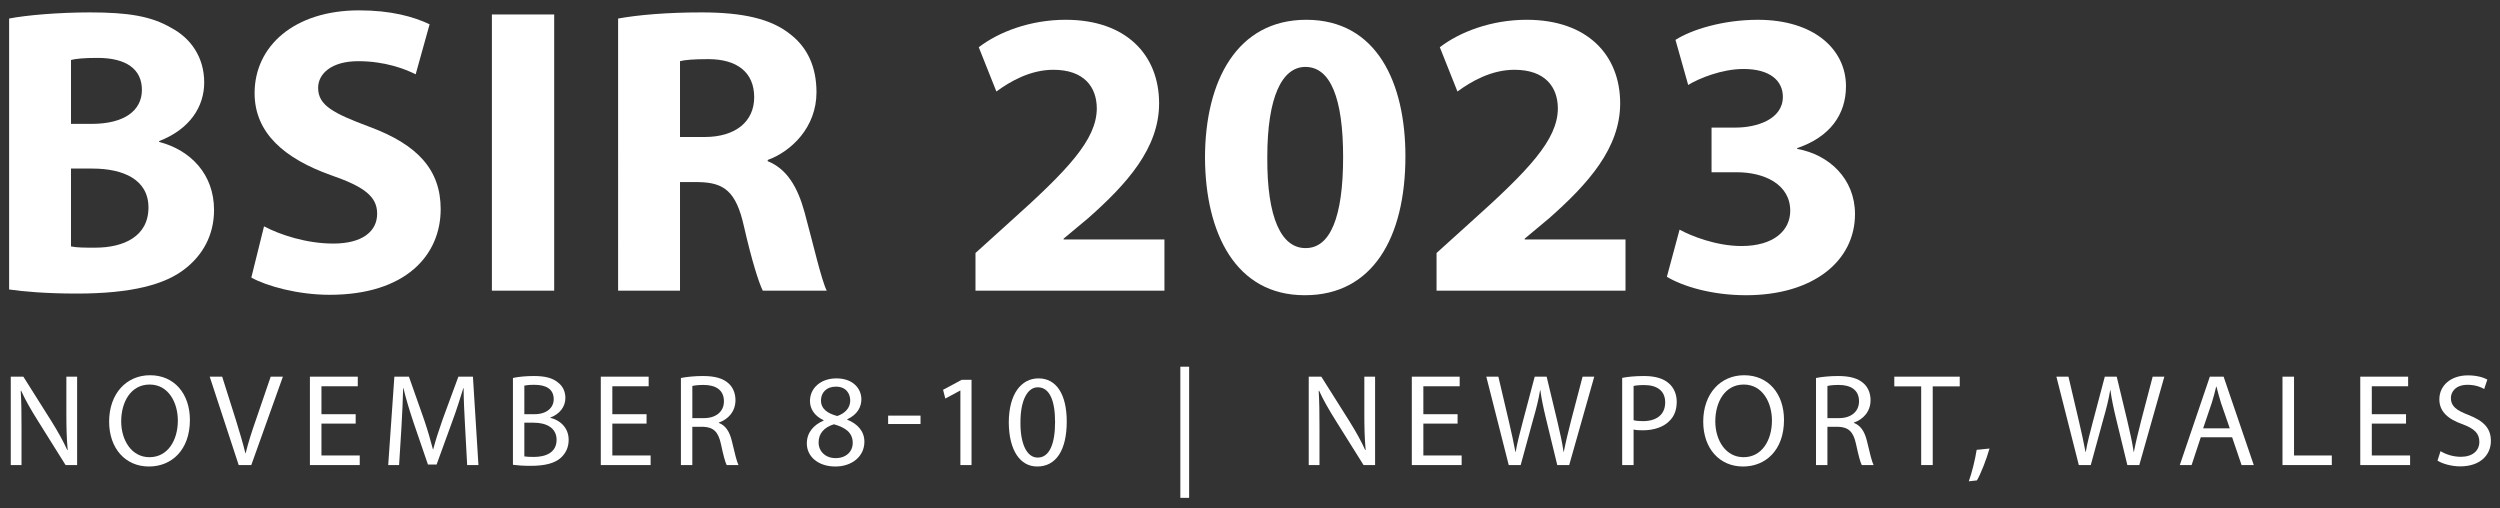
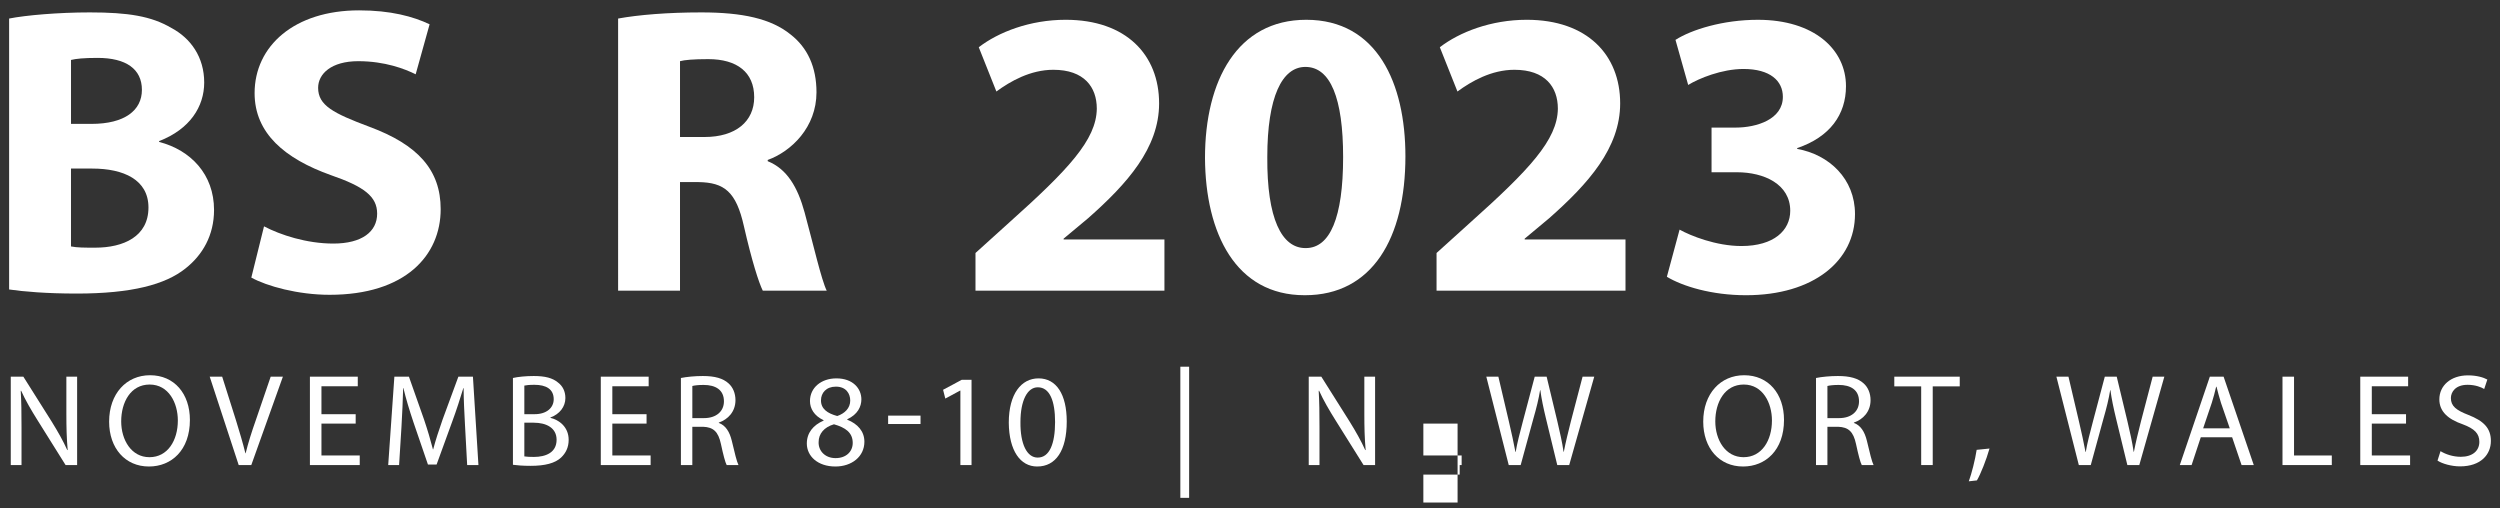
<svg xmlns="http://www.w3.org/2000/svg" id="a" data-name="&amp;lt;Ebene&amp;gt;" width="610" height="124" viewBox="0 0 610 124">
  <rect x="0" y="0" width="610" height="124" fill="#333333" stroke="none" />
  <g>
    <path d="m2.627,113.474v-21.566h3.072l6.88,10.911c1.568,2.528,2.848,4.8,3.839,7.007l.096-.032c-.256-2.88-.32-5.503-.32-8.832v-9.055h2.624v21.566h-2.816l-6.847-10.943c-1.504-2.4-2.944-4.863-4-7.199l-.096.032c.16,2.72.192,5.312.192,8.896v9.215h-2.624Z" fill="#fff" />
    <path d="m36.322,113.826c-5.728,0-9.695-4.416-9.695-10.943,0-6.848,4.224-11.327,9.983-11.327,5.919,0,9.727,4.512,9.727,10.911,0,7.392-4.512,11.359-9.983,11.359h-.032Zm.16-2.272c4.416,0,6.912-4.063,6.912-8.959,0-4.288-2.24-8.767-6.88-8.767s-6.943,4.32-6.943,8.991c0,4.544,2.496,8.735,6.879,8.735h.032Z" fill="#fff" />
    <path d="m58.242,113.474l-7.071-21.566h3.04l3.36,10.623c.896,2.912,1.696,5.568,2.304,8.063h.064c.608-2.496,1.472-5.215,2.464-8.031l3.648-10.655h2.976l-7.711,21.566h-3.072Z" fill="#fff" />
    <path d="m86.786,103.363h-8.351v7.775h9.343v2.336h-12.159v-21.566h11.679v2.336h-8.863v6.815h8.351v2.304Z" fill="#fff" />
    <path d="m113.473,104.003c-.16-2.976-.352-6.656-.352-9.312h-.064c-.768,2.496-1.632,5.248-2.72,8.191l-3.808,10.463h-2.112l-3.52-10.271c-1.024-3.04-1.855-5.823-2.464-8.383h-.064c-.064,2.688-.224,6.304-.416,9.535l-.576,9.248h-2.656l1.504-21.566h3.552l3.68,10.431c.896,2.656,1.6,5.056,2.176,7.295h.064c.576-2.176,1.344-4.576,2.304-7.295l3.84-10.431h3.552l1.344,21.566h-2.751l-.512-9.471Z" fill="#fff" />
    <path d="m125.154,92.228c1.216-.288,3.168-.48,5.088-.48,2.784,0,4.576.48,5.888,1.568,1.12.832,1.824,2.112,1.824,3.808,0,2.112-1.408,3.936-3.648,4.735v.096c2.048.48,4.448,2.176,4.448,5.375,0,1.856-.736,3.264-1.856,4.32-1.472,1.376-3.903,2.016-7.423,2.016-1.92,0-3.392-.128-4.32-.256v-21.183Zm2.784,8.832h2.528c2.912,0,4.64-1.568,4.64-3.648,0-2.496-1.888-3.52-4.704-3.52-1.28,0-2.016.096-2.464.192v6.976Zm0,10.303c.576.096,1.344.128,2.335.128,2.88,0,5.536-1.056,5.536-4.192,0-2.912-2.528-4.16-5.567-4.16h-2.304v8.224Z" fill="#fff" />
    <path d="m157.761,103.363h-8.351v7.775h9.343v2.336h-12.159v-21.566h11.679v2.336h-8.863v6.815h8.351v2.304Z" fill="#fff" />
    <path d="m166.145,92.228c1.408-.288,3.456-.48,5.344-.48,2.976,0,4.928.576,6.271,1.792,1.056.928,1.696,2.4,1.696,4.096,0,2.816-1.824,4.704-4.063,5.472v.096c1.632.576,2.624,2.112,3.167,4.352.704,3.008,1.216,5.087,1.632,5.919h-2.88c-.352-.64-.832-2.464-1.408-5.152-.64-2.976-1.824-4.096-4.352-4.191h-2.624v9.343h-2.784v-21.247Zm2.784,9.791h2.848c2.976,0,4.864-1.632,4.864-4.096,0-2.784-2.016-4-4.96-4-1.344,0-2.271.128-2.751.256v7.839Z" fill="#fff" />
    <path d="m204.096,92.324c4.032,0,6.08,2.496,6.08,5.12,0,1.76-.896,3.68-3.456,4.864v.096c2.592,1.024,4.192,2.88,4.192,5.375,0,3.648-3.104,6.048-7.072,6.048-4.352,0-6.975-2.56-6.975-5.6,0-2.624,1.568-4.512,4.096-5.6v-.096c-2.336-1.088-3.328-2.879-3.328-4.671,0-3.296,2.784-5.536,6.432-5.536h.032Zm-.192,19.455c2.528,0,4.16-1.568,4.16-3.712,0-2.496-1.76-3.744-4.576-4.543-2.432.704-3.744,2.336-3.744,4.32-.096,2.08,1.504,3.936,4.128,3.936h.032Zm.032-17.439c-2.336,0-3.616,1.536-3.616,3.328-.032,2.08,1.568,3.2,3.968,3.839,1.792-.608,3.167-1.888,3.167-3.775,0-1.664-.992-3.392-3.487-3.392h-.032Z" fill="#fff" />
    <path d="m224.608,101.411v2.048h-7.903v-2.048h7.903Z" fill="#fff" />
    <path d="m234.335,95.299h-.064l-3.616,1.952-.544-2.144,4.544-2.432h2.4v20.798h-2.72v-18.175Z" fill="#fff" />
    <path d="m253.055,113.826c-4.064,0-6.848-3.808-6.912-10.688,0-7.007,3.04-10.815,7.264-10.815,4.352,0,6.879,3.904,6.879,10.527,0,7.071-2.656,10.975-7.2,10.975h-.032Zm.16-2.176c2.848,0,4.224-3.36,4.224-8.671,0-5.12-1.28-8.479-4.224-8.479-2.56,0-4.224,3.264-4.224,8.479-.064,5.408,1.6,8.671,4.192,8.671h.032Z" fill="#fff" />
  </g>
  <path d="m290.147,89.476v31.998h-2.144v-31.998h2.144Z" fill="#fff" />
  <path d="m319.331,113.474v-21.566h3.072l6.88,10.911c1.568,2.528,2.848,4.8,3.839,7.007l.096-.032c-.256-2.88-.32-5.503-.32-8.832v-9.055h2.624v21.566h-2.816l-6.847-10.943c-1.504-2.4-2.944-4.863-4-7.199l-.096.032c.16,2.72.192,5.312.192,8.896v9.215h-2.624Z" fill="#fff" />
  <g>
-     <path d="m355.65,103.363h-8.351v7.775h9.343v2.336h-12.159v-21.566h11.679v2.336h-8.863v6.815h8.351v2.304Z" fill="#fff" />
+     <path d="m355.65,103.363h-8.351v7.775h9.343v2.336h-12.159h11.679v2.336h-8.863v6.815h8.351v2.304Z" fill="#fff" />
    <path d="m368.131,113.474l-5.472-21.566h2.944l2.56,10.911c.64,2.72,1.216,5.375,1.6,7.456h.064c.352-2.144,1.024-4.704,1.76-7.487l2.88-10.879h2.912l2.624,10.943c.608,2.592,1.184,5.12,1.504,7.391h.064c.448-2.368,1.056-4.768,1.728-7.455l2.848-10.879h2.848l-6.111,21.566h-2.912l-2.72-11.199c-.672-2.784-1.12-4.896-1.408-7.071h-.064c-.352,2.176-.864,4.255-1.664,7.04l-3.072,11.231h-2.912Z" fill="#fff" />
-     <path d="m395.811,92.196c1.344-.256,3.104-.448,5.344-.448,2.752,0,4.768.64,6.047,1.792,1.184,1.024,1.92,2.592,1.92,4.479,0,1.952-.576,3.488-1.696,4.608-1.472,1.568-3.872,2.368-6.591,2.368-.832,0-1.6-.032-2.24-.192v8.671h-2.784v-21.278Zm2.784,10.335c.608.16,1.375.224,2.304.224,3.36,0,5.408-1.632,5.408-4.576,0-2.848-2.016-4.224-5.088-4.224-1.216,0-2.144.096-2.624.224v8.351Z" fill="#fff" />
    <path d="m425.282,113.826c-5.728,0-9.695-4.416-9.695-10.943,0-6.848,4.224-11.327,9.983-11.327,5.919,0,9.727,4.512,9.727,10.911,0,7.392-4.512,11.359-9.983,11.359h-.032Zm.16-2.272c4.416,0,6.912-4.063,6.912-8.959,0-4.288-2.24-8.767-6.88-8.767s-6.943,4.32-6.943,8.991c0,4.544,2.496,8.735,6.879,8.735h.032Z" fill="#fff" />
    <path d="m443.106,92.228c1.408-.288,3.456-.48,5.344-.48,2.976,0,4.928.576,6.271,1.792,1.056.928,1.696,2.4,1.696,4.096,0,2.816-1.824,4.704-4.063,5.472v.096c1.632.576,2.624,2.112,3.168,4.352.704,3.008,1.216,5.087,1.632,5.919h-2.88c-.352-.64-.832-2.464-1.408-5.152-.64-2.976-1.824-4.096-4.352-4.191h-2.624v9.343h-2.784v-21.247Zm2.784,9.791h2.848c2.976,0,4.864-1.632,4.864-4.096,0-2.784-2.016-4-4.96-4-1.344,0-2.271.128-2.751.256v7.839Z" fill="#fff" />
    <path d="m468.77,94.275h-6.56v-2.368h15.967v2.368h-6.592v19.199h-2.816v-19.199Z" fill="#fff" />
    <path d="m480.386,117.442c.704-1.92,1.568-5.344,1.92-7.68l3.136-.32c-.768,2.72-2.176,6.271-3.072,7.775l-1.984.224Z" fill="#fff" />
    <path d="m507.233,113.474l-5.472-21.566h2.944l2.56,10.911c.64,2.72,1.216,5.375,1.6,7.456h.064c.352-2.144,1.024-4.704,1.76-7.487l2.88-10.879h2.912l2.624,10.943c.608,2.592,1.184,5.12,1.504,7.391h.064c.448-2.368,1.056-4.768,1.728-7.455l2.848-10.879h2.848l-6.111,21.566h-2.912l-2.72-11.199c-.672-2.784-1.12-4.896-1.408-7.071h-.064c-.352,2.176-.864,4.255-1.664,7.04l-3.072,11.231h-2.912Z" fill="#fff" />
    <path d="m536.993,106.69l-2.24,6.784h-2.88l7.328-21.566h3.36l7.359,21.566h-2.976l-2.304-6.784h-7.647Zm7.072-2.176l-2.144-6.208c-.448-1.408-.768-2.688-1.088-3.936h-.096c-.288,1.248-.64,2.592-1.056,3.904l-2.112,6.239h6.496Z" fill="#fff" />
    <path d="m556.929,91.908h2.816v19.23h9.215v2.336h-12.031v-21.566Z" fill="#fff" />
    <path d="m587.072,103.363h-8.351v7.775h9.343v2.336h-12.159v-21.566h11.679v2.336h-8.863v6.815h8.351v2.304Z" fill="#fff" />
    <path d="m595.489,110.083c1.248.768,3.04,1.376,4.959,1.376,2.848,0,4.512-1.472,4.512-3.648,0-2.016-1.152-3.2-4.064-4.288-3.52-1.216-5.695-3.072-5.695-6.08,0-3.36,2.784-5.855,6.976-5.855,2.176,0,3.808.512,4.735,1.024l-.768,2.304c-.672-.416-2.112-1.024-4.063-1.024-2.944,0-4.064,1.76-4.064,3.232,0,1.983,1.312,2.976,4.288,4.127,3.647,1.44,5.472,3.168,5.472,6.335,0,3.296-2.432,6.208-7.52,6.208-2.08,0-4.352-.64-5.504-1.408l.736-2.304Z" fill="#fff" />
  </g>
  <g>
    <path d="m2.224,4.526c4-.8,12-1.5,19.701-1.5,9.3,0,15.001.9,19.901,3.8,4.701,2.5,8,7.101,8,13.301,0,5.9-3.5,11.401-11,14.301v.2c7.701,2,13.401,7.9,13.401,16.601,0,6.2-2.8,11-7,14.301-4.9,3.9-13.101,6.101-26.501,6.101-7.5,0-13.101-.5-16.501-1V4.526Zm15.101,25.702h5c8.101,0,12.301-3.3,12.301-8.3,0-5.101-3.9-7.801-10.801-7.801-3.4,0-5.3.2-6.5.5v15.601Zm0,29.902c1.5.3,3.3.3,5.9.3,6.9,0,13.001-2.7,13.001-9.801,0-6.8-6.101-9.5-13.701-9.5h-5.201v19.001Z" fill="#fff" />
    <path d="m64.423,55.229c4,2.101,10.4,4.201,16.901,4.201,7,0,10.701-2.9,10.701-7.301,0-4.2-3.2-6.6-11.301-9.4-11.201-4-18.601-10.201-18.601-20.001,0-11.5,9.701-20.201,25.501-20.201,7.701,0,13.201,1.5,17.201,3.4l-3.4,12.201c-2.6-1.3-7.5-3.2-14-3.2-6.601,0-9.801,3.1-9.801,6.5,0,4.3,3.7,6.2,12.501,9.5,11.9,4.4,17.401,10.601,17.401,20.101,0,11.301-8.601,20.901-27.102,20.901-7.701,0-15.301-2.1-19.101-4.2l3.1-12.501Z" fill="#fff" />
-     <path d="m135.223,3.526v67.404h-15.201V3.526h15.201Z" fill="#fff" />
    <path d="m150.821,4.526c4.9-.9,12.101-1.5,20.301-1.5,10,0,17.001,1.5,21.801,5.4,4.1,3.2,6.3,7.9,6.3,14.101,0,8.5-6.101,14.401-11.901,16.501v.3c4.7,1.9,7.3,6.3,9,12.501,2.1,7.7,4.101,16.501,5.4,19.101h-15.601c-1-2-2.7-7.4-4.6-15.701-1.9-8.5-4.8-10.7-11.101-10.8h-4.5v26.501h-15.101V4.526Zm15.101,28.902h6c7.601,0,12.101-3.8,12.101-9.701,0-6.1-4.2-9.3-11.201-9.3-3.7,0-5.8.2-6.9.5v18.501Z" fill="#fff" />
    <path d="m238.019,70.931v-9.201l8.3-7.5c14.301-12.801,21.202-20.101,21.301-27.702,0-5.3-3.1-9.5-10.601-9.5-5.6,0-10.5,2.8-13.901,5.3l-4.3-10.801c4.8-3.7,12.501-6.7,21.202-6.7,14.801,0,22.801,8.601,22.801,20.401,0,10.9-7.8,19.601-17.301,28.001l-6,5v.2h24.601v12.501h-46.103Z" fill="#fff" />
    <path d="m318.32,72.031c-16.801,0-24.201-15.101-24.301-33.502,0-18.901,7.9-33.702,24.702-33.702,17.301,0,24.201,15.501,24.201,33.302,0,20.001-8.101,33.902-24.501,33.902h-.1Zm.3-11.5c5.9,0,9.101-7.401,9.101-22.202,0-14.401-3.101-22.001-9.201-22.001-5.7,0-9.301,7.301-9.301,22.001-.1,15.001,3.5,22.202,9.301,22.202h.1Z" fill="#fff" />
    <path d="m350.518,70.931v-9.201l8.3-7.5c14.301-12.801,21.202-20.101,21.301-27.702,0-5.3-3.1-9.5-10.601-9.5-5.6,0-10.5,2.8-13.901,5.3l-4.3-10.801c4.8-3.7,12.501-6.7,21.202-6.7,14.801,0,22.801,8.601,22.801,20.401,0,10.9-7.8,19.601-17.301,28.001l-6,5v.2h24.602v12.501h-46.103Z" fill="#fff" />
    <path d="m409.817,56.03c2.7,1.5,8.9,4,15.101,4,7.9,0,11.9-3.8,11.9-8.6,0-6.5-6.4-9.401-13-9.401h-6.201v-10.9h5.9c5.101,0,11.501-2,11.501-7.5,0-3.9-3.1-6.801-9.601-6.801-5.3,0-10.901,2.3-13.501,3.9l-3.1-11c3.9-2.5,11.601-4.9,20.101-4.9,13.801,0,21.501,7.3,21.501,16.201,0,6.9-3.9,12.4-11.901,15.101v.2c7.801,1.4,14.101,7.3,14.101,15.901,0,11.401-10.101,19.801-26.602,19.801-8.401,0-15.501-2.2-19.301-4.5l3.1-11.5Z" fill="#fff" />
  </g>
</svg>